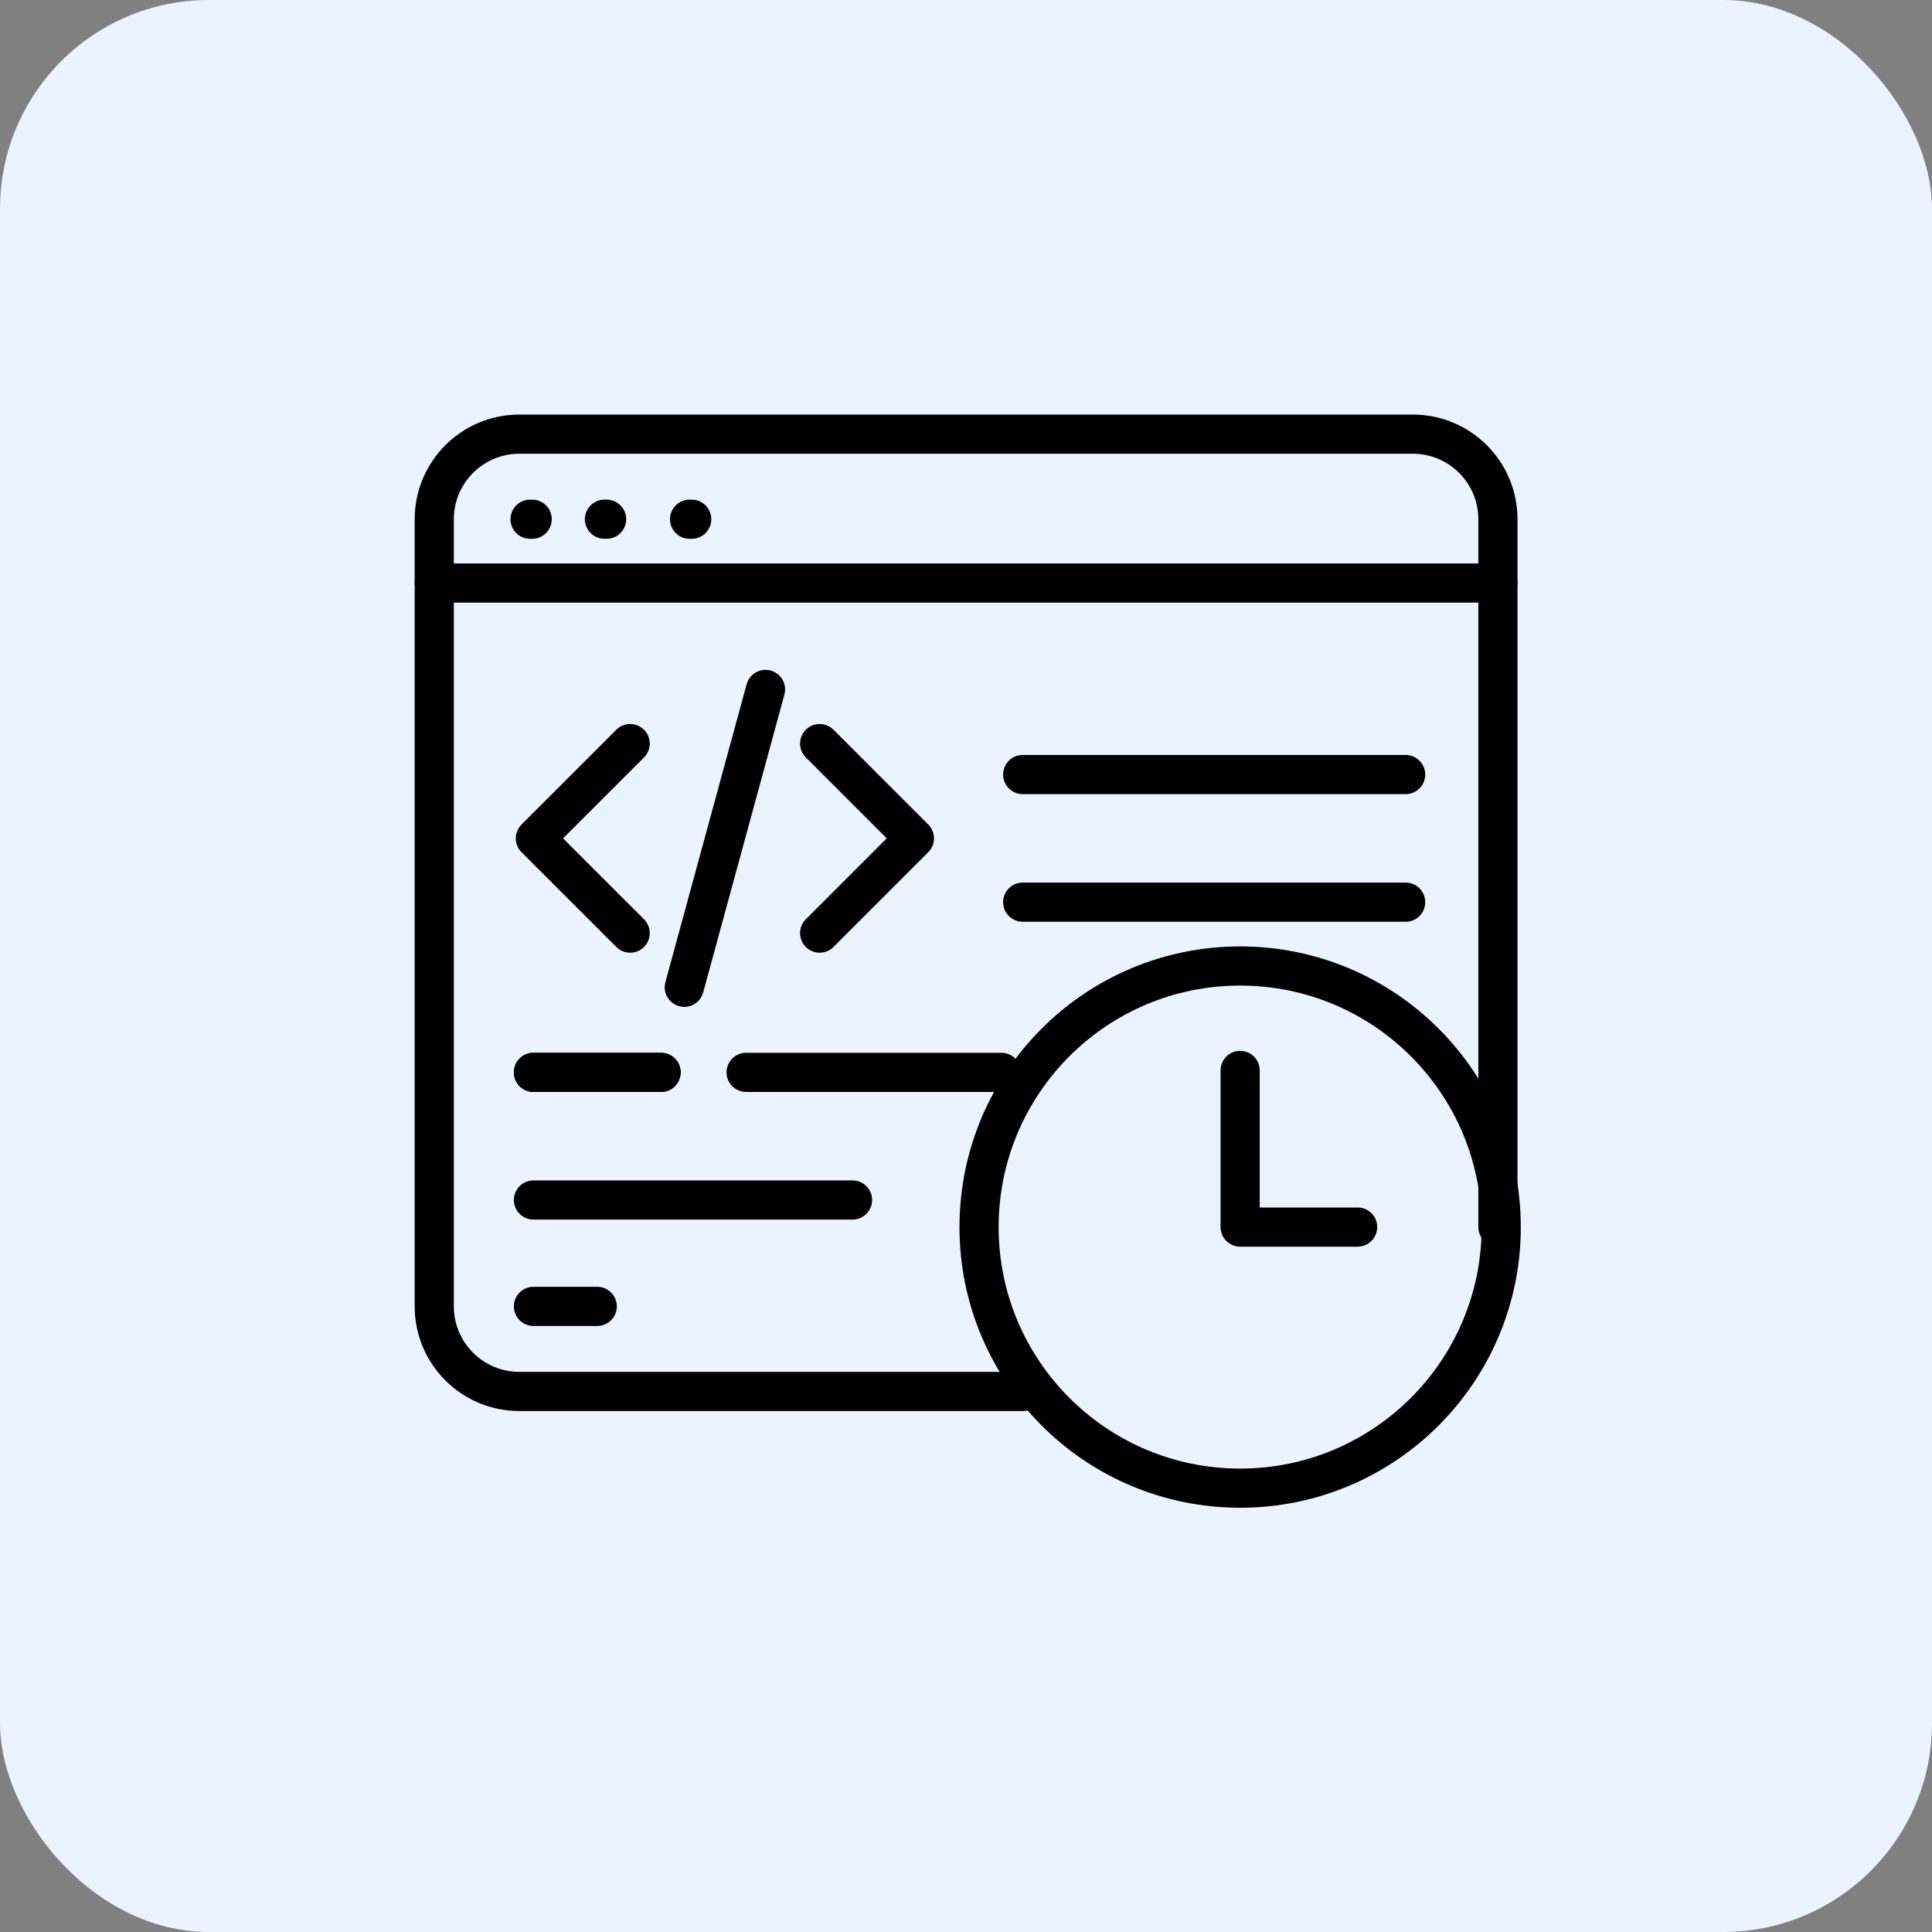
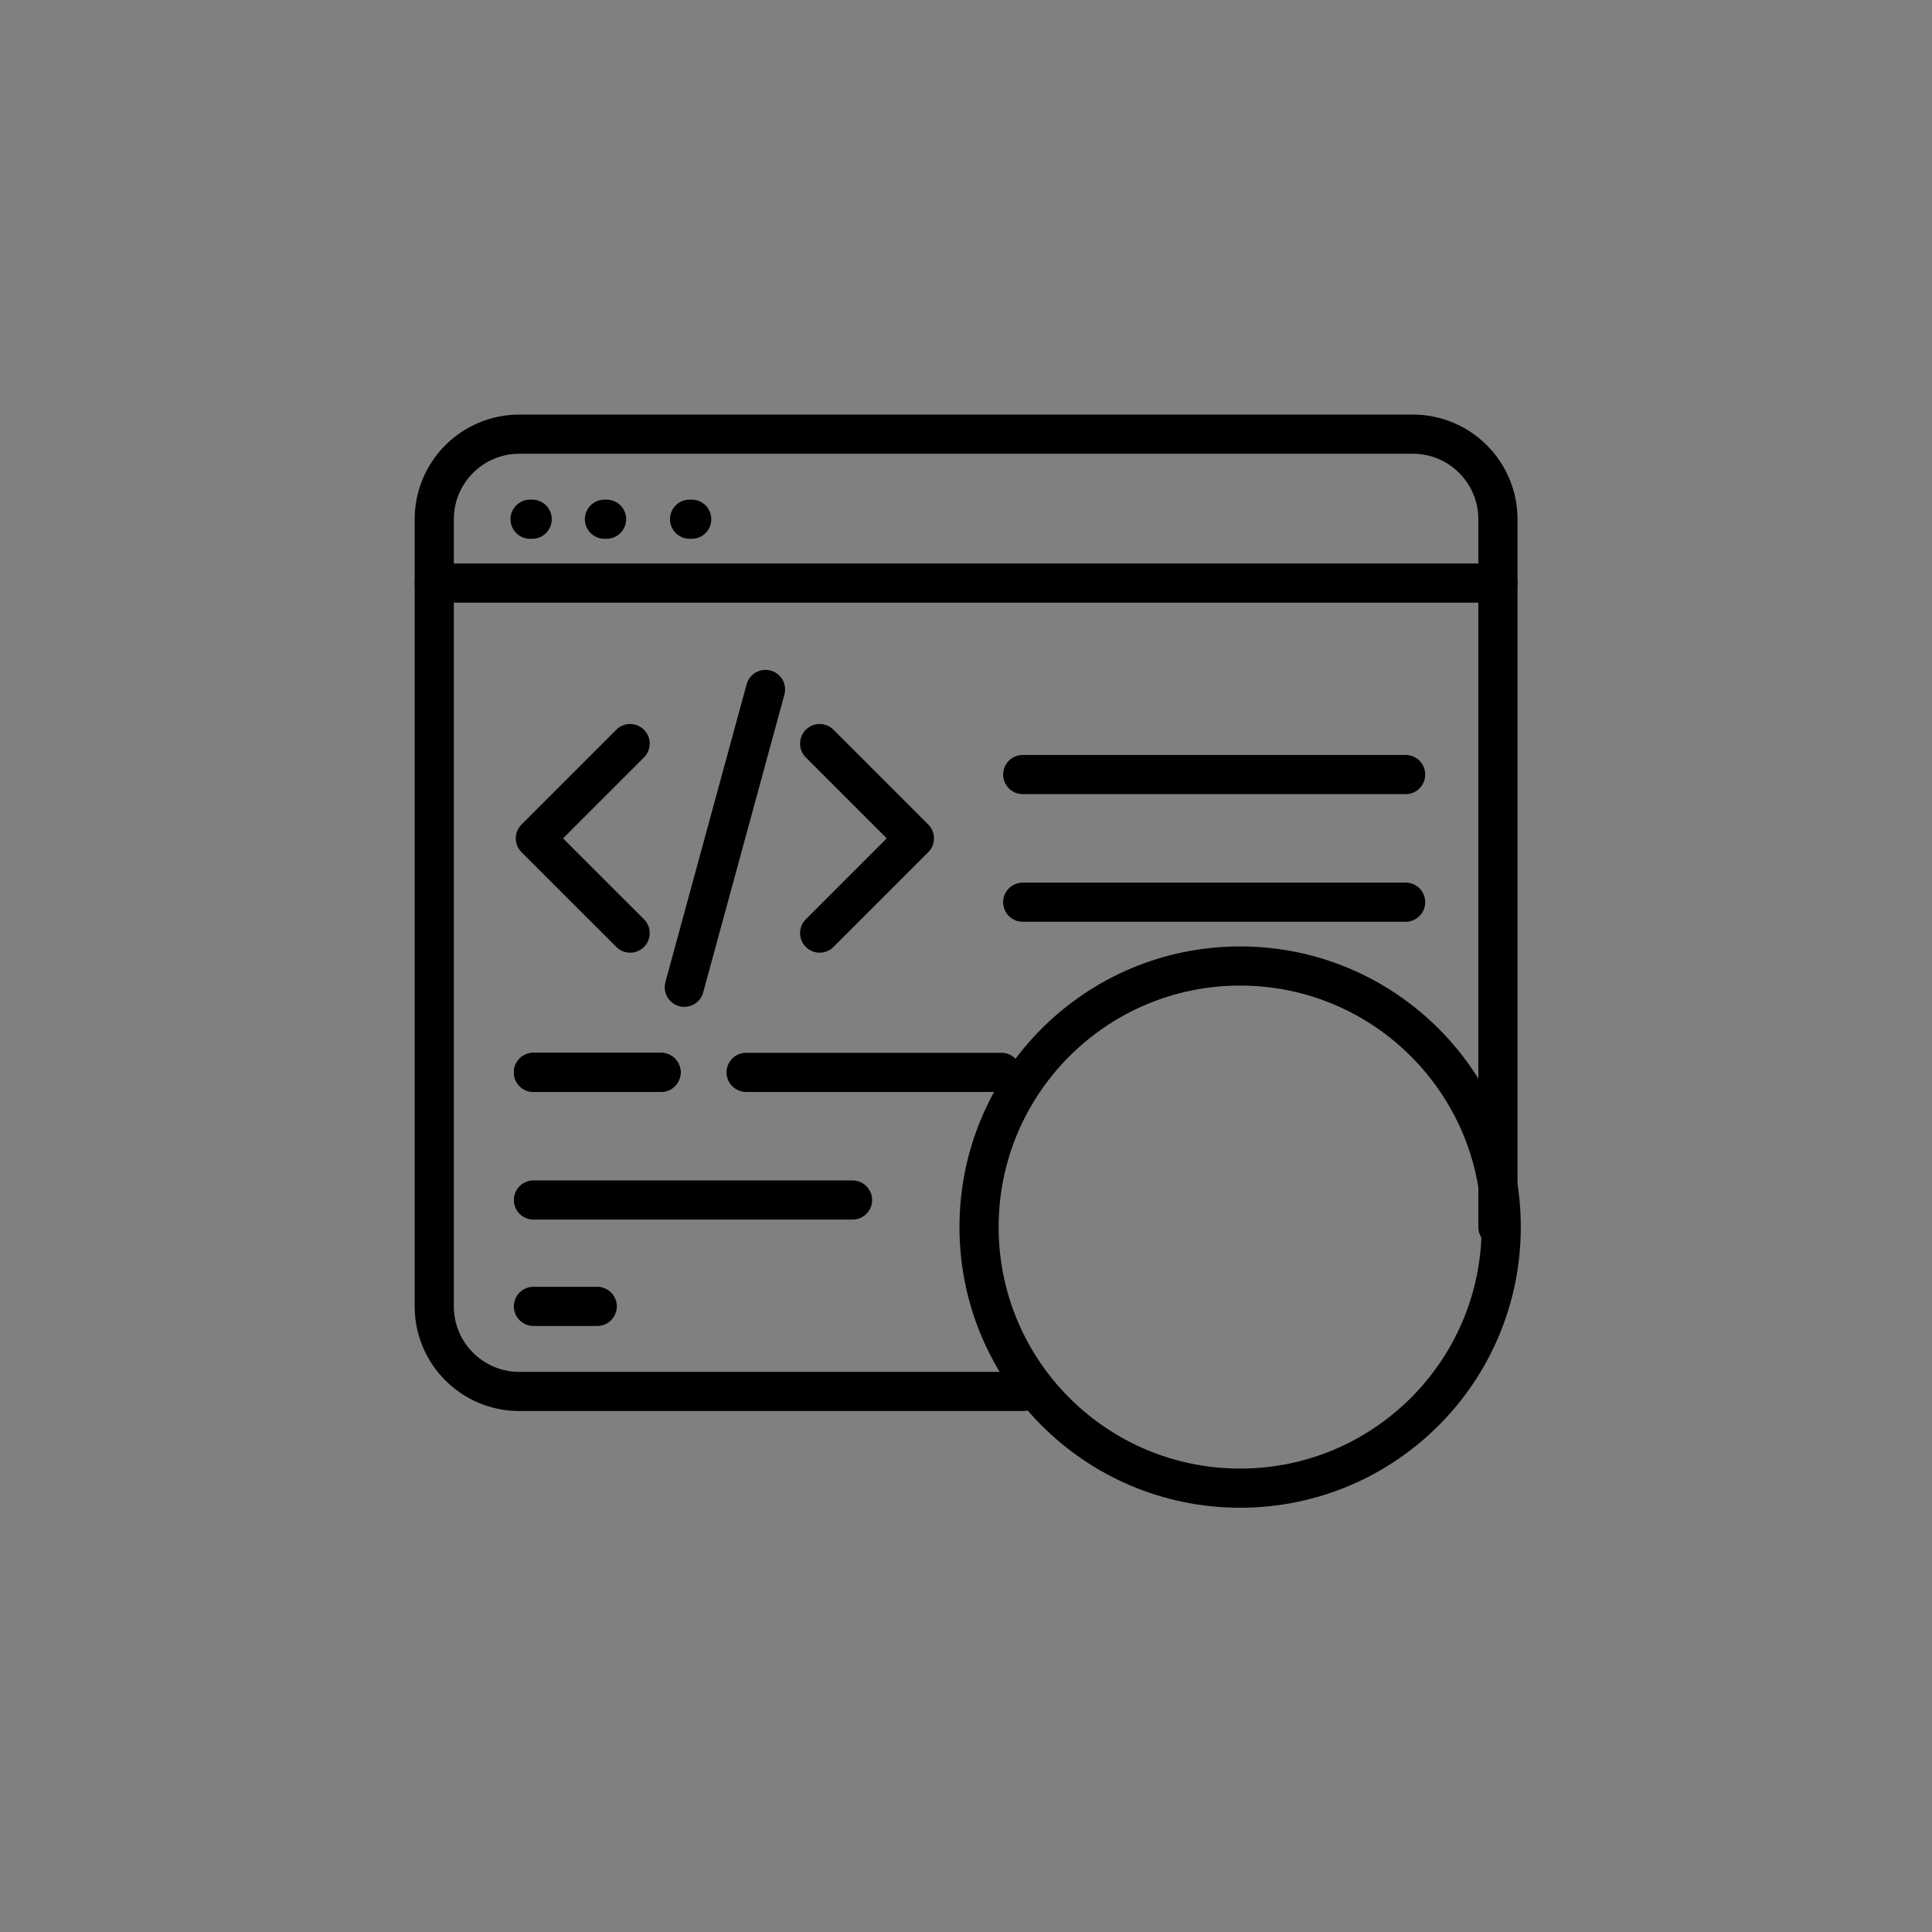
<svg xmlns="http://www.w3.org/2000/svg" width="74" height="74" viewBox="0 0 74 74" fill="none">
  <rect x="0" y="0" width="74" height="74" fill="#808080" stroke="none" />
-   <rect width="74" height="74" rx="8" fill="#EAF3FF" />
  <path d="M20.303 19.887H20.384" stroke="black" stroke-width="1.5" stroke-linecap="round" />
  <path d="M23.152 19.887H23.234" stroke="black" stroke-width="1.5" stroke-linecap="round" />
  <path d="M26.412 19.887H26.494" stroke="black" stroke-width="1.5" stroke-linecap="round" />
  <path d="M39.176 53.296H19.892C18.092 53.296 16.633 51.837 16.633 50.037V19.889C16.633 18.088 18.092 16.629 19.892 16.629H54.114C55.914 16.629 57.374 18.088 57.374 19.889V47" stroke="black" stroke-width="1.5" stroke-linecap="round" />
  <path d="M16.633 22.333H57.374" stroke="black" stroke-width="1.5" stroke-linecap="round" />
  <path d="M31.395 28.481L35.024 32.111L31.395 35.74M24.136 35.74L20.506 32.111L24.136 28.481M29.321 26.407L26.21 37.815" stroke="black" stroke-width="1.5" stroke-linecap="round" stroke-linejoin="round" />
  <path d="M39.172 29.667L53.839 29.667" stroke="black" stroke-width="1.5" stroke-linecap="round" />
  <path d="M39.172 34.555L53.839 34.555" stroke="black" stroke-width="1.5" stroke-linecap="round" />
  <path d="M20.432 41.074H25.32" stroke="black" stroke-width="1.5" stroke-linecap="round" />
  <path d="M20.432 41.074H25.32" stroke="black" stroke-width="1.5" stroke-linecap="round" />
  <path d="M28.578 41.074H38.356" stroke="black" stroke-width="1.5" stroke-linecap="round" />
  <path d="M20.432 45.963H32.654" stroke="black" stroke-width="1.5" stroke-linecap="round" />
  <path d="M20.432 50.037H22.876" stroke="black" stroke-width="1.5" stroke-linecap="round" />
  <path d="M47.5 57C53.023 57 57.5 52.523 57.5 47C57.5 41.477 53.023 37 47.5 37C41.977 37 37.5 41.477 37.5 47C37.5 52.523 41.977 57 47.5 57Z" stroke="black" stroke-width="1.5" stroke-linecap="round" stroke-linejoin="round" />
-   <path d="M47.5 41V47H52" stroke="black" stroke-width="1.5" stroke-linecap="round" stroke-linejoin="round" />
</svg>